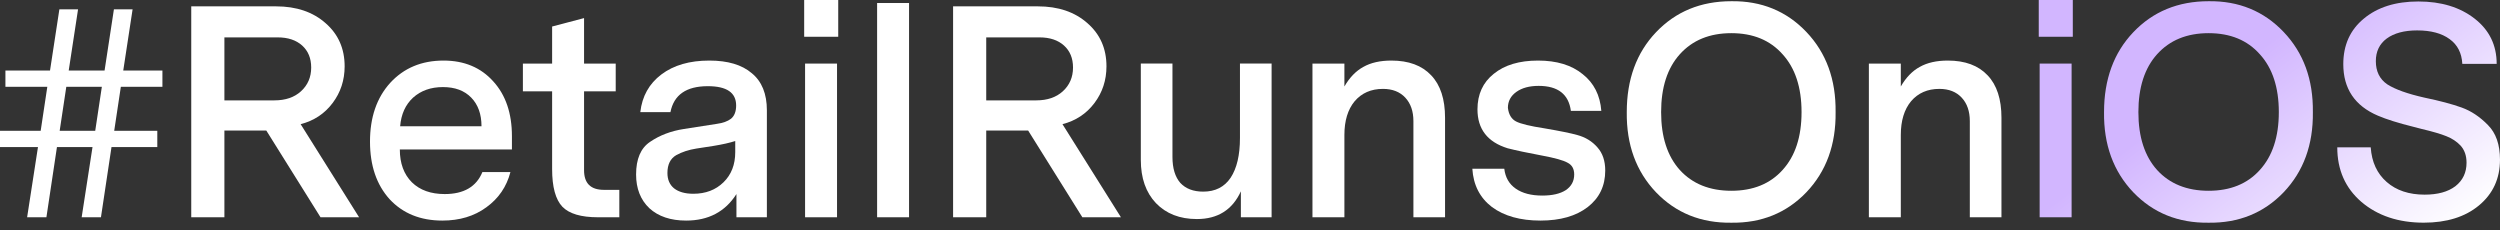
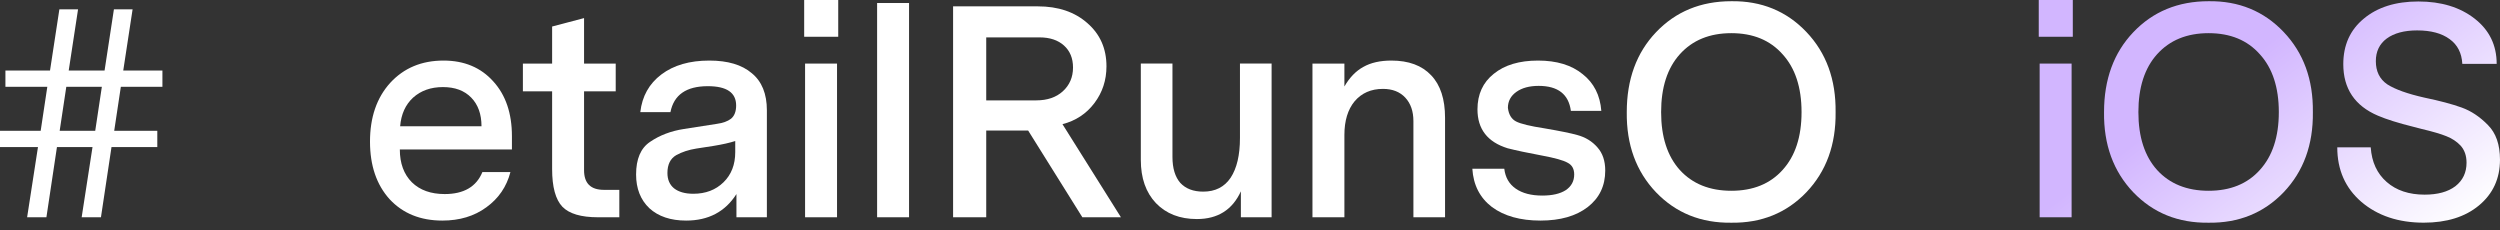
<svg xmlns="http://www.w3.org/2000/svg" width="250" height="23" viewBox="0 0 250 23" fill="none">
  <rect x="0" y="0" width="250" height="23" fill="#333333" stroke="none" />
  <path d="M242.375 22.267C239.844 22.267 237.765 21.574 236.137 20.188C234.53 18.802 233.727 16.984 233.727 14.734H237.072C237.172 16.2 237.704 17.355 238.669 18.199C239.633 19.043 240.899 19.465 242.466 19.465C243.771 19.465 244.796 19.183 245.539 18.621C246.283 18.038 246.654 17.255 246.654 16.27C246.654 15.567 246.453 14.995 246.052 14.553C245.67 14.151 245.198 13.84 244.635 13.619C244.093 13.398 243.269 13.156 242.164 12.895L241.351 12.684C239.824 12.303 238.638 11.931 237.795 11.569C235.484 10.585 234.329 8.867 234.329 6.416C234.329 4.508 235.012 2.991 236.378 1.866C237.745 0.721 239.563 0.148 241.833 0.148C244.123 0.148 246.001 0.721 247.468 1.866C248.934 3.011 249.668 4.518 249.668 6.386H246.232C246.172 5.301 245.75 4.478 244.967 3.915C244.183 3.333 243.098 3.041 241.712 3.041C240.426 3.041 239.412 3.313 238.669 3.855C237.945 4.397 237.584 5.151 237.584 6.115C237.584 7.14 237.965 7.913 238.729 8.435C239.512 8.938 240.748 9.38 242.435 9.761C243.982 10.083 245.228 10.414 246.172 10.756C247.116 11.097 247.99 11.68 248.794 12.504C249.597 13.307 249.999 14.462 249.999 15.969C249.999 17.858 249.296 19.384 247.89 20.549C246.504 21.695 244.665 22.267 242.375 22.267Z" fill="url(#paint0_linear_817_49548)" />
  <path d="M231.287 11.212C231.327 14.466 230.353 17.138 228.364 19.227C226.375 21.297 223.874 22.311 220.86 22.271C217.827 22.311 215.315 21.297 213.327 19.227C211.338 17.138 210.363 14.466 210.404 11.212C210.404 7.937 211.378 5.275 213.327 3.226C215.295 1.157 217.807 0.122 220.86 0.122C223.874 0.082 226.375 1.107 228.364 3.196C230.353 5.285 231.327 7.957 231.287 11.212ZM225.983 16.998C227.249 15.611 227.882 13.683 227.882 11.212C227.882 8.741 227.249 6.812 225.983 5.426C224.738 4.02 223.03 3.316 220.86 3.316C218.691 3.316 216.973 4.02 215.707 5.426C214.462 6.812 213.839 8.741 213.839 11.212C213.839 13.683 214.462 15.611 215.707 16.998C216.973 18.384 218.691 19.077 220.86 19.077C223.03 19.077 224.738 18.384 225.983 16.998Z" fill="url(#paint1_linear_817_49548)" />
  <path d="M203.875 3.676V0H207.28V3.676H203.875ZM203.965 21.727V6.358H207.16V21.727H203.965Z" fill="url(#paint2_linear_817_49548)" />
-   <path d="M200.146 11.782V21.727H196.982V12.114C196.982 11.129 196.711 10.346 196.168 9.763C195.626 9.181 194.882 8.889 193.938 8.889C192.753 8.889 191.809 9.301 191.106 10.125C190.423 10.948 190.081 12.073 190.081 13.5V21.727H186.887V6.358H190.081V8.648C190.603 7.744 191.236 7.091 191.979 6.689C192.723 6.268 193.657 6.057 194.782 6.057C196.51 6.057 197.836 6.549 198.76 7.533C199.684 8.498 200.146 9.914 200.146 11.782Z" fill="white" />
  <path d="M183.56 11.212C183.6 14.466 182.626 17.138 180.637 19.227C178.648 21.297 176.147 22.311 173.134 22.271C170.1 22.311 167.589 21.297 165.6 19.227C163.611 17.138 162.637 14.466 162.677 11.212C162.677 7.937 163.651 5.275 165.6 3.226C167.569 1.157 170.08 0.122 173.134 0.122C176.147 0.082 178.648 1.107 180.637 3.196C182.626 5.285 183.6 7.957 183.56 11.212ZM178.257 16.998C179.522 15.611 180.155 13.683 180.155 11.212C180.155 8.741 179.522 6.812 178.257 5.426C177.011 4.02 175.303 3.316 173.134 3.316C170.964 3.316 169.246 4.02 167.981 5.426C166.735 6.812 166.112 8.741 166.112 11.212C166.112 13.683 166.735 15.611 167.981 16.998C169.246 18.384 170.964 19.077 173.134 19.077C175.303 19.077 177.011 18.384 178.257 16.998Z" fill="white" />
  <path d="M160.524 17.056C160.524 18.583 159.941 19.798 158.776 20.702C157.611 21.606 156.034 22.058 154.045 22.058C152.036 22.058 150.419 21.606 149.193 20.702C147.988 19.778 147.335 18.502 147.234 16.875H150.429C150.529 17.739 150.911 18.402 151.574 18.864C152.237 19.326 153.121 19.557 154.226 19.557C155.23 19.557 156.014 19.376 156.576 19.015C157.139 18.633 157.42 18.11 157.42 17.448C157.42 16.885 157.199 16.493 156.757 16.272C156.335 16.031 155.471 15.79 154.165 15.549C152.759 15.288 151.624 15.047 150.76 14.826C148.751 14.203 147.747 12.907 147.747 10.938C147.747 9.432 148.289 8.246 149.374 7.383C150.459 6.499 151.935 6.057 153.804 6.057C155.672 6.057 157.159 6.509 158.264 7.413C159.389 8.297 160.011 9.522 160.132 11.089H157.088C156.867 9.422 155.793 8.588 153.864 8.588C152.94 8.588 152.197 8.789 151.634 9.191C151.072 9.592 150.79 10.125 150.79 10.788C150.871 11.451 151.142 11.903 151.604 12.144C152.066 12.385 153.02 12.616 154.467 12.837C155.993 13.098 157.078 13.319 157.721 13.5C158.545 13.721 159.218 14.133 159.74 14.735C160.263 15.318 160.524 16.091 160.524 17.056Z" fill="white" />
  <path d="M144.505 11.782V21.727H141.341V12.114C141.341 11.129 141.07 10.346 140.528 9.763C139.985 9.181 139.242 8.889 138.298 8.889C137.112 8.889 136.168 9.301 135.465 10.125C134.782 10.948 134.44 12.073 134.44 13.5V21.727H131.246V6.358H134.44V8.648C134.963 7.744 135.596 7.091 136.339 6.689C137.082 6.268 138.016 6.057 139.141 6.057C140.869 6.057 142.195 6.549 143.119 7.533C144.043 8.498 144.505 9.914 144.505 11.782Z" fill="white" />
  <path d="M123.996 6.355H127.16V21.724H124.087V19.133C123.243 20.981 121.776 21.905 119.687 21.905C117.979 21.905 116.613 21.372 115.589 20.308C114.584 19.243 114.082 17.807 114.082 15.998V6.355H117.246V15.697C117.246 16.822 117.507 17.686 118.03 18.289C118.572 18.871 119.335 19.163 120.32 19.163C121.525 19.163 122.439 18.701 123.062 17.776C123.685 16.832 123.996 15.506 123.996 13.799V6.355Z" fill="white" />
  <path d="M112.094 21.729H108.236L102.812 13.05H98.623V21.729H95.309V0.635H103.776C105.826 0.635 107.483 1.197 108.749 2.322C110.014 3.427 110.647 4.864 110.647 6.632C110.647 8.018 110.245 9.243 109.442 10.308C108.638 11.373 107.573 12.076 106.247 12.417L112.094 21.729ZM107.302 6.752C107.302 5.828 107.001 5.095 106.398 4.552C105.795 4.01 104.982 3.739 103.957 3.739H98.623V10.037H103.626C104.731 10.037 105.615 9.735 106.278 9.133C106.961 8.51 107.302 7.716 107.302 6.752Z" fill="white" />
  <path d="M90.905 0.301V21.726H87.711V0.301H90.905Z" fill="white" />
  <path d="M80.418 3.676V0H83.823V3.676H80.418ZM80.508 21.727V6.358H83.703V21.727H80.508Z" fill="white" />
  <path d="M76.688 11.029V21.727H73.644V19.406C72.519 21.174 70.842 22.058 68.612 22.058C67.065 22.058 65.839 21.646 64.935 20.823C64.051 19.979 63.609 18.854 63.609 17.448C63.609 15.901 64.071 14.816 64.996 14.193C65.96 13.53 67.095 13.098 68.401 12.897L71.685 12.385C72.288 12.305 72.76 12.134 73.102 11.873C73.443 11.591 73.614 11.149 73.614 10.547C73.614 9.261 72.67 8.618 70.781 8.618C68.632 8.618 67.386 9.482 67.045 11.21H64.031C64.212 9.623 64.915 8.367 66.141 7.443C67.366 6.519 68.963 6.057 70.932 6.057C72.78 6.057 74.197 6.479 75.181 7.322C76.186 8.146 76.688 9.381 76.688 11.029ZM73.524 15.217V14.103C72.961 14.283 72.248 14.444 71.384 14.585L69.636 14.856C68.873 14.976 68.2 15.197 67.617 15.519C67.035 15.86 66.743 16.453 66.743 17.297C66.743 17.96 66.964 18.472 67.406 18.834C67.868 19.195 68.511 19.376 69.335 19.376C70.56 19.376 71.565 18.994 72.348 18.231C73.132 17.468 73.524 16.463 73.524 15.217Z" fill="white" />
  <path d="M61.932 18.985V21.727H59.793C58.105 21.727 56.92 21.376 56.237 20.673C55.554 19.95 55.212 18.694 55.212 16.906V9.131H52.289V6.359H55.212V2.652L58.406 1.809V6.359H61.571V9.131H58.406V17.026C58.406 18.332 59.069 18.985 60.395 18.985H61.932Z" fill="white" />
  <path d="M51.193 13.62V14.946H39.983C39.983 16.332 40.385 17.427 41.189 18.231C41.992 19.015 43.087 19.406 44.473 19.406C46.382 19.406 47.638 18.673 48.24 17.206H51.043C50.661 18.673 49.857 19.848 48.632 20.732C47.427 21.616 45.96 22.058 44.232 22.058C42.042 22.058 40.285 21.345 38.959 19.919C37.653 18.472 37 16.553 37 14.163C37 11.732 37.673 9.773 39.019 8.287C40.385 6.8 42.163 6.057 44.353 6.057C46.422 6.057 48.08 6.75 49.325 8.136C50.571 9.502 51.193 11.33 51.193 13.62ZM47.125 9.763C46.442 9.06 45.498 8.708 44.293 8.708C43.087 8.708 42.093 9.06 41.309 9.763C40.546 10.466 40.114 11.421 40.014 12.626H48.15C48.15 11.421 47.808 10.466 47.125 9.763Z" fill="white" />
-   <path d="M35.91 21.729H32.053L26.628 13.05H22.44V21.729H19.125V0.635H27.593C29.642 0.635 31.299 1.197 32.565 2.322C33.831 3.427 34.464 4.864 34.464 6.632C34.464 8.018 34.062 9.243 33.258 10.308C32.455 11.373 31.39 12.076 30.064 12.417L35.91 21.729ZM31.119 6.752C31.119 5.828 30.817 5.095 30.215 4.552C29.612 4.01 28.798 3.739 27.774 3.739H22.44V10.037H27.442C28.547 10.037 29.431 9.735 30.094 9.133C30.777 8.51 31.119 7.716 31.119 6.752Z" fill="white" />
  <path d="M16.242 8.68H12.084L11.421 13.08H15.73V14.707H11.15L10.095 21.728H8.166L9.251 14.707H5.695L4.641 21.728H2.712L3.797 14.707H0V13.08H4.068L4.731 8.68H0.542V7.053H5.002L5.937 0.936H7.805L6.871 7.053H10.457L11.391 0.936H13.259L12.325 7.053H16.242V8.68ZM9.523 13.08L10.185 8.68H6.63L5.967 13.08H9.523Z" fill="white" />
  <defs>
    <linearGradient id="paint0_linear_817_49548" x1="226.576" y1="4.489" x2="242.324" y2="25.583" gradientUnits="userSpaceOnUse">
      <stop stop-color="#D2B6FF" />
      <stop offset="1" stop-color="white" />
    </linearGradient>
    <linearGradient id="paint1_linear_817_49548" x1="226.565" y1="4.493" x2="242.313" y2="25.587" gradientUnits="userSpaceOnUse">
      <stop stop-color="#D2B6FF" />
      <stop offset="1" stop-color="white" />
    </linearGradient>
    <linearGradient id="paint2_linear_817_49548" x1="226.565" y1="4.491" x2="242.313" y2="25.585" gradientUnits="userSpaceOnUse">
      <stop stop-color="#D2B6FF" />
      <stop offset="1" stop-color="white" />
    </linearGradient>
  </defs>
</svg>